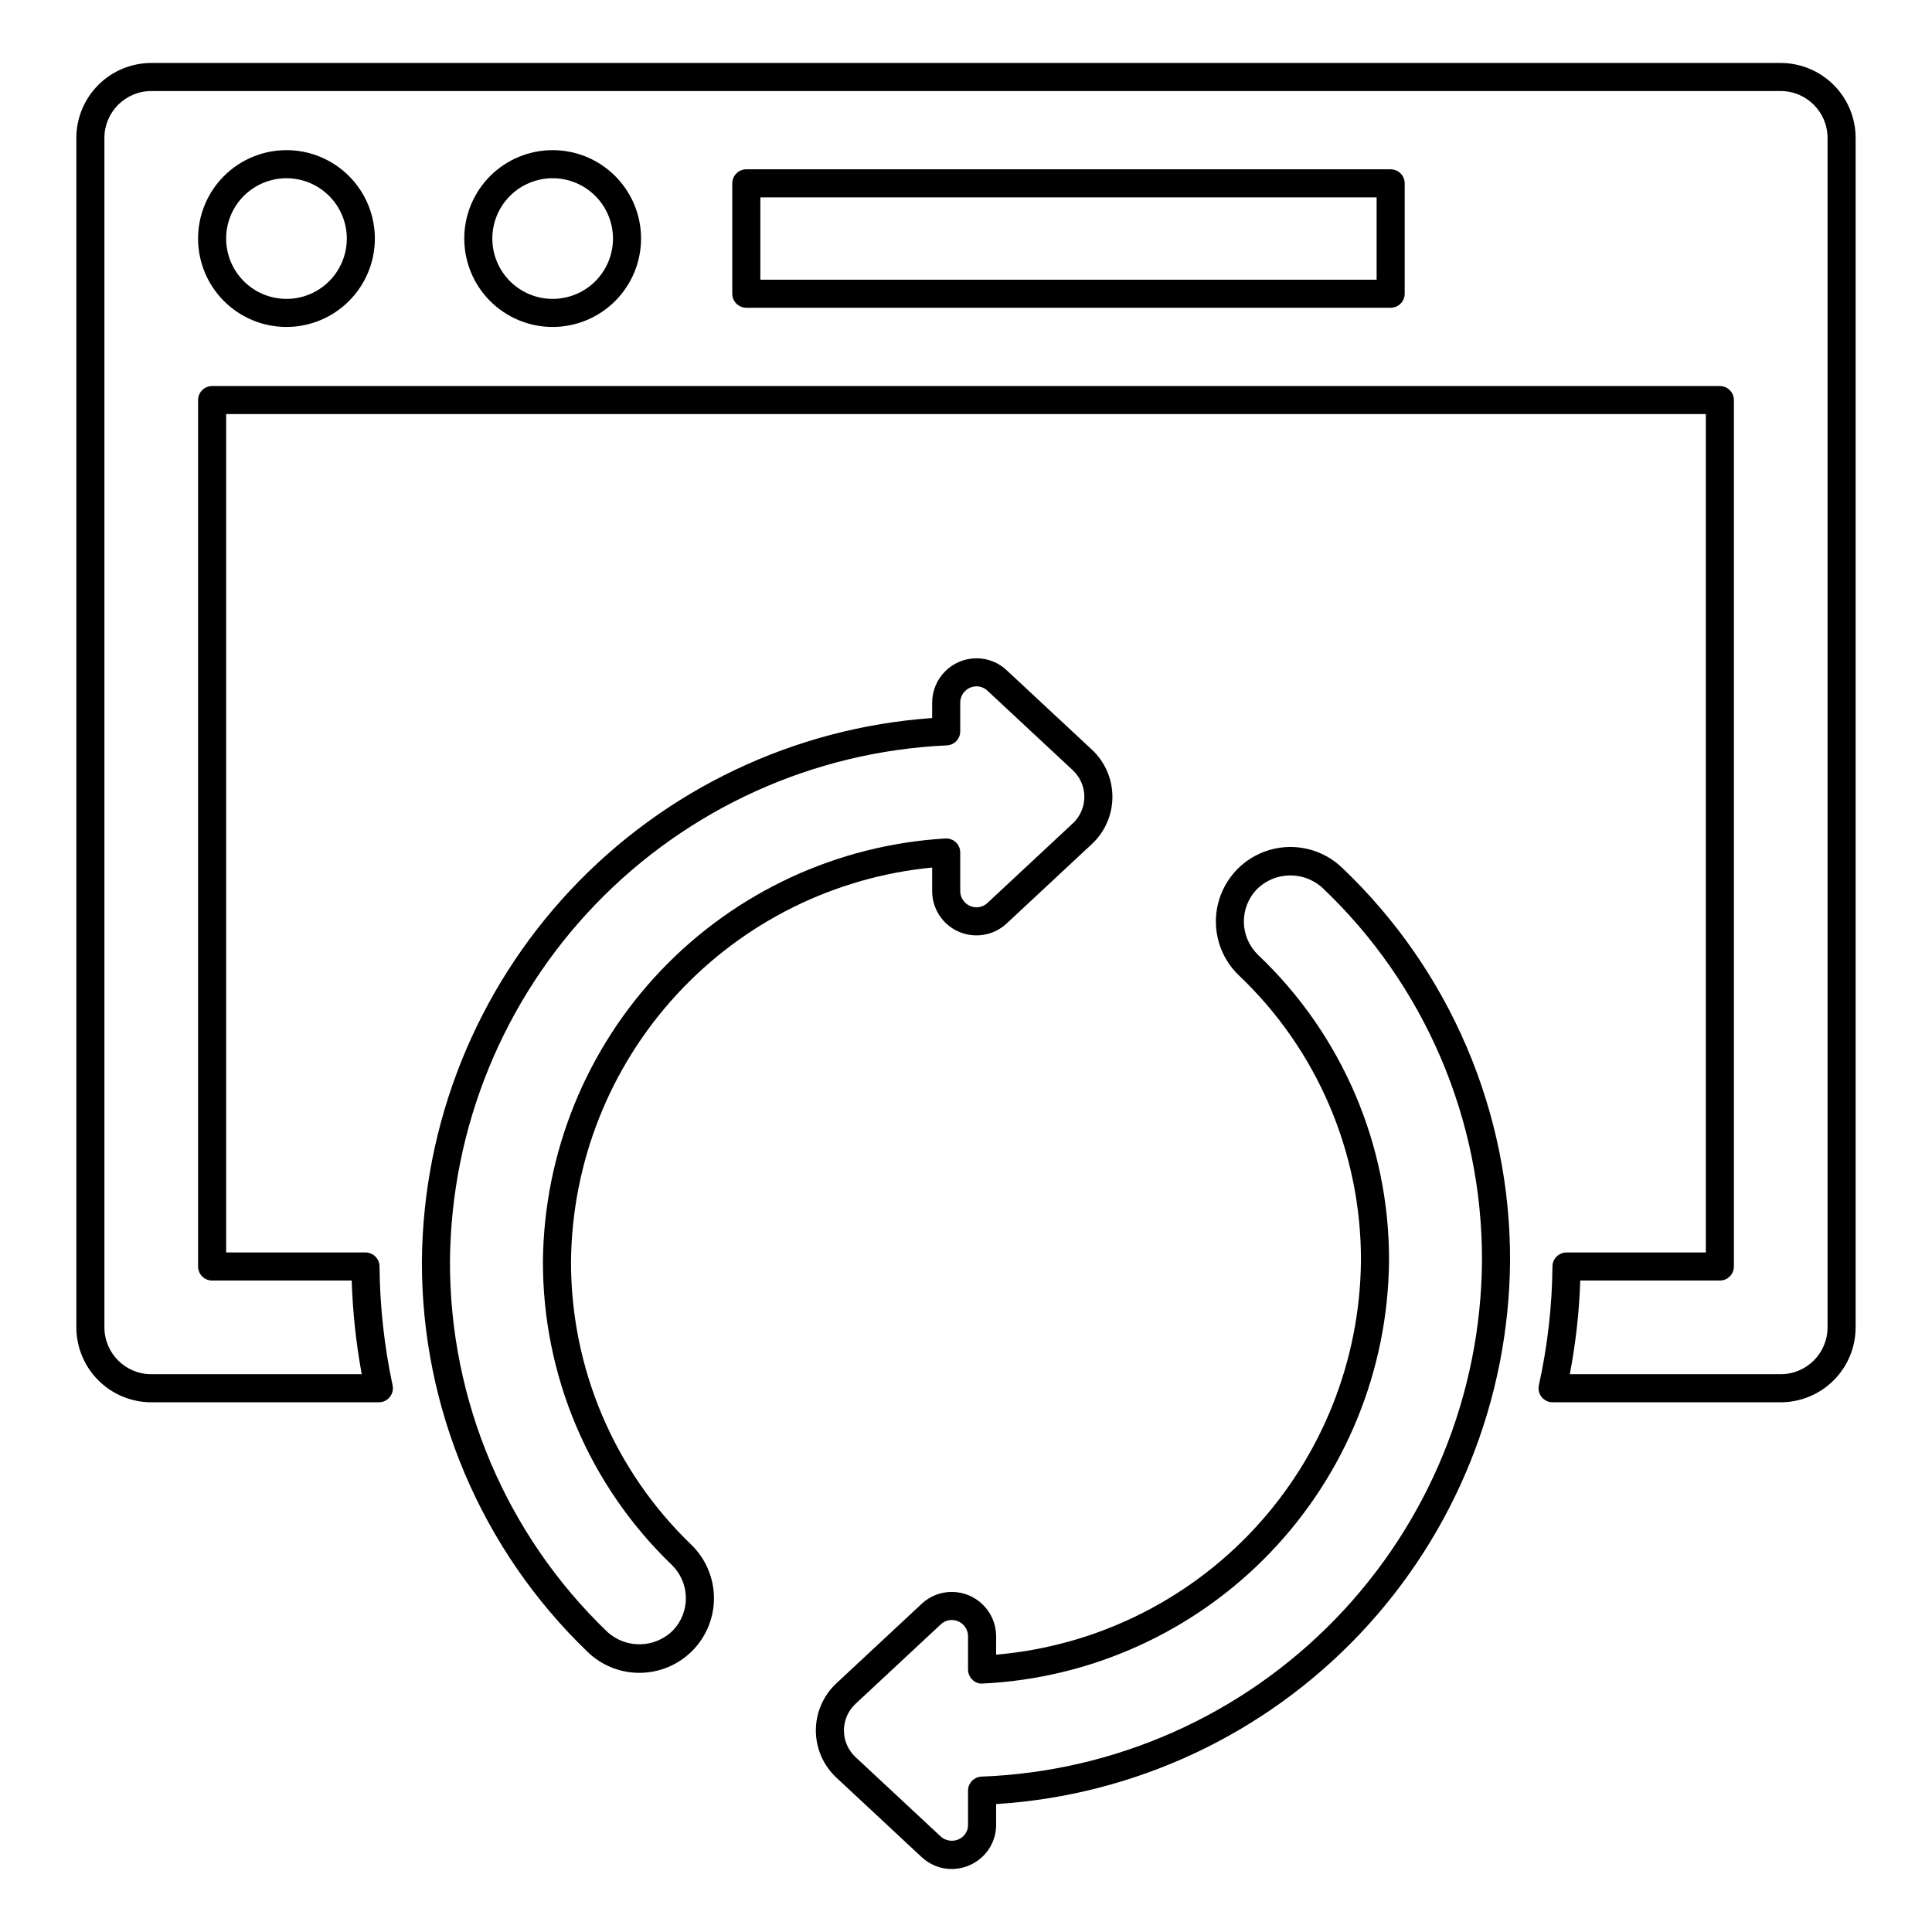
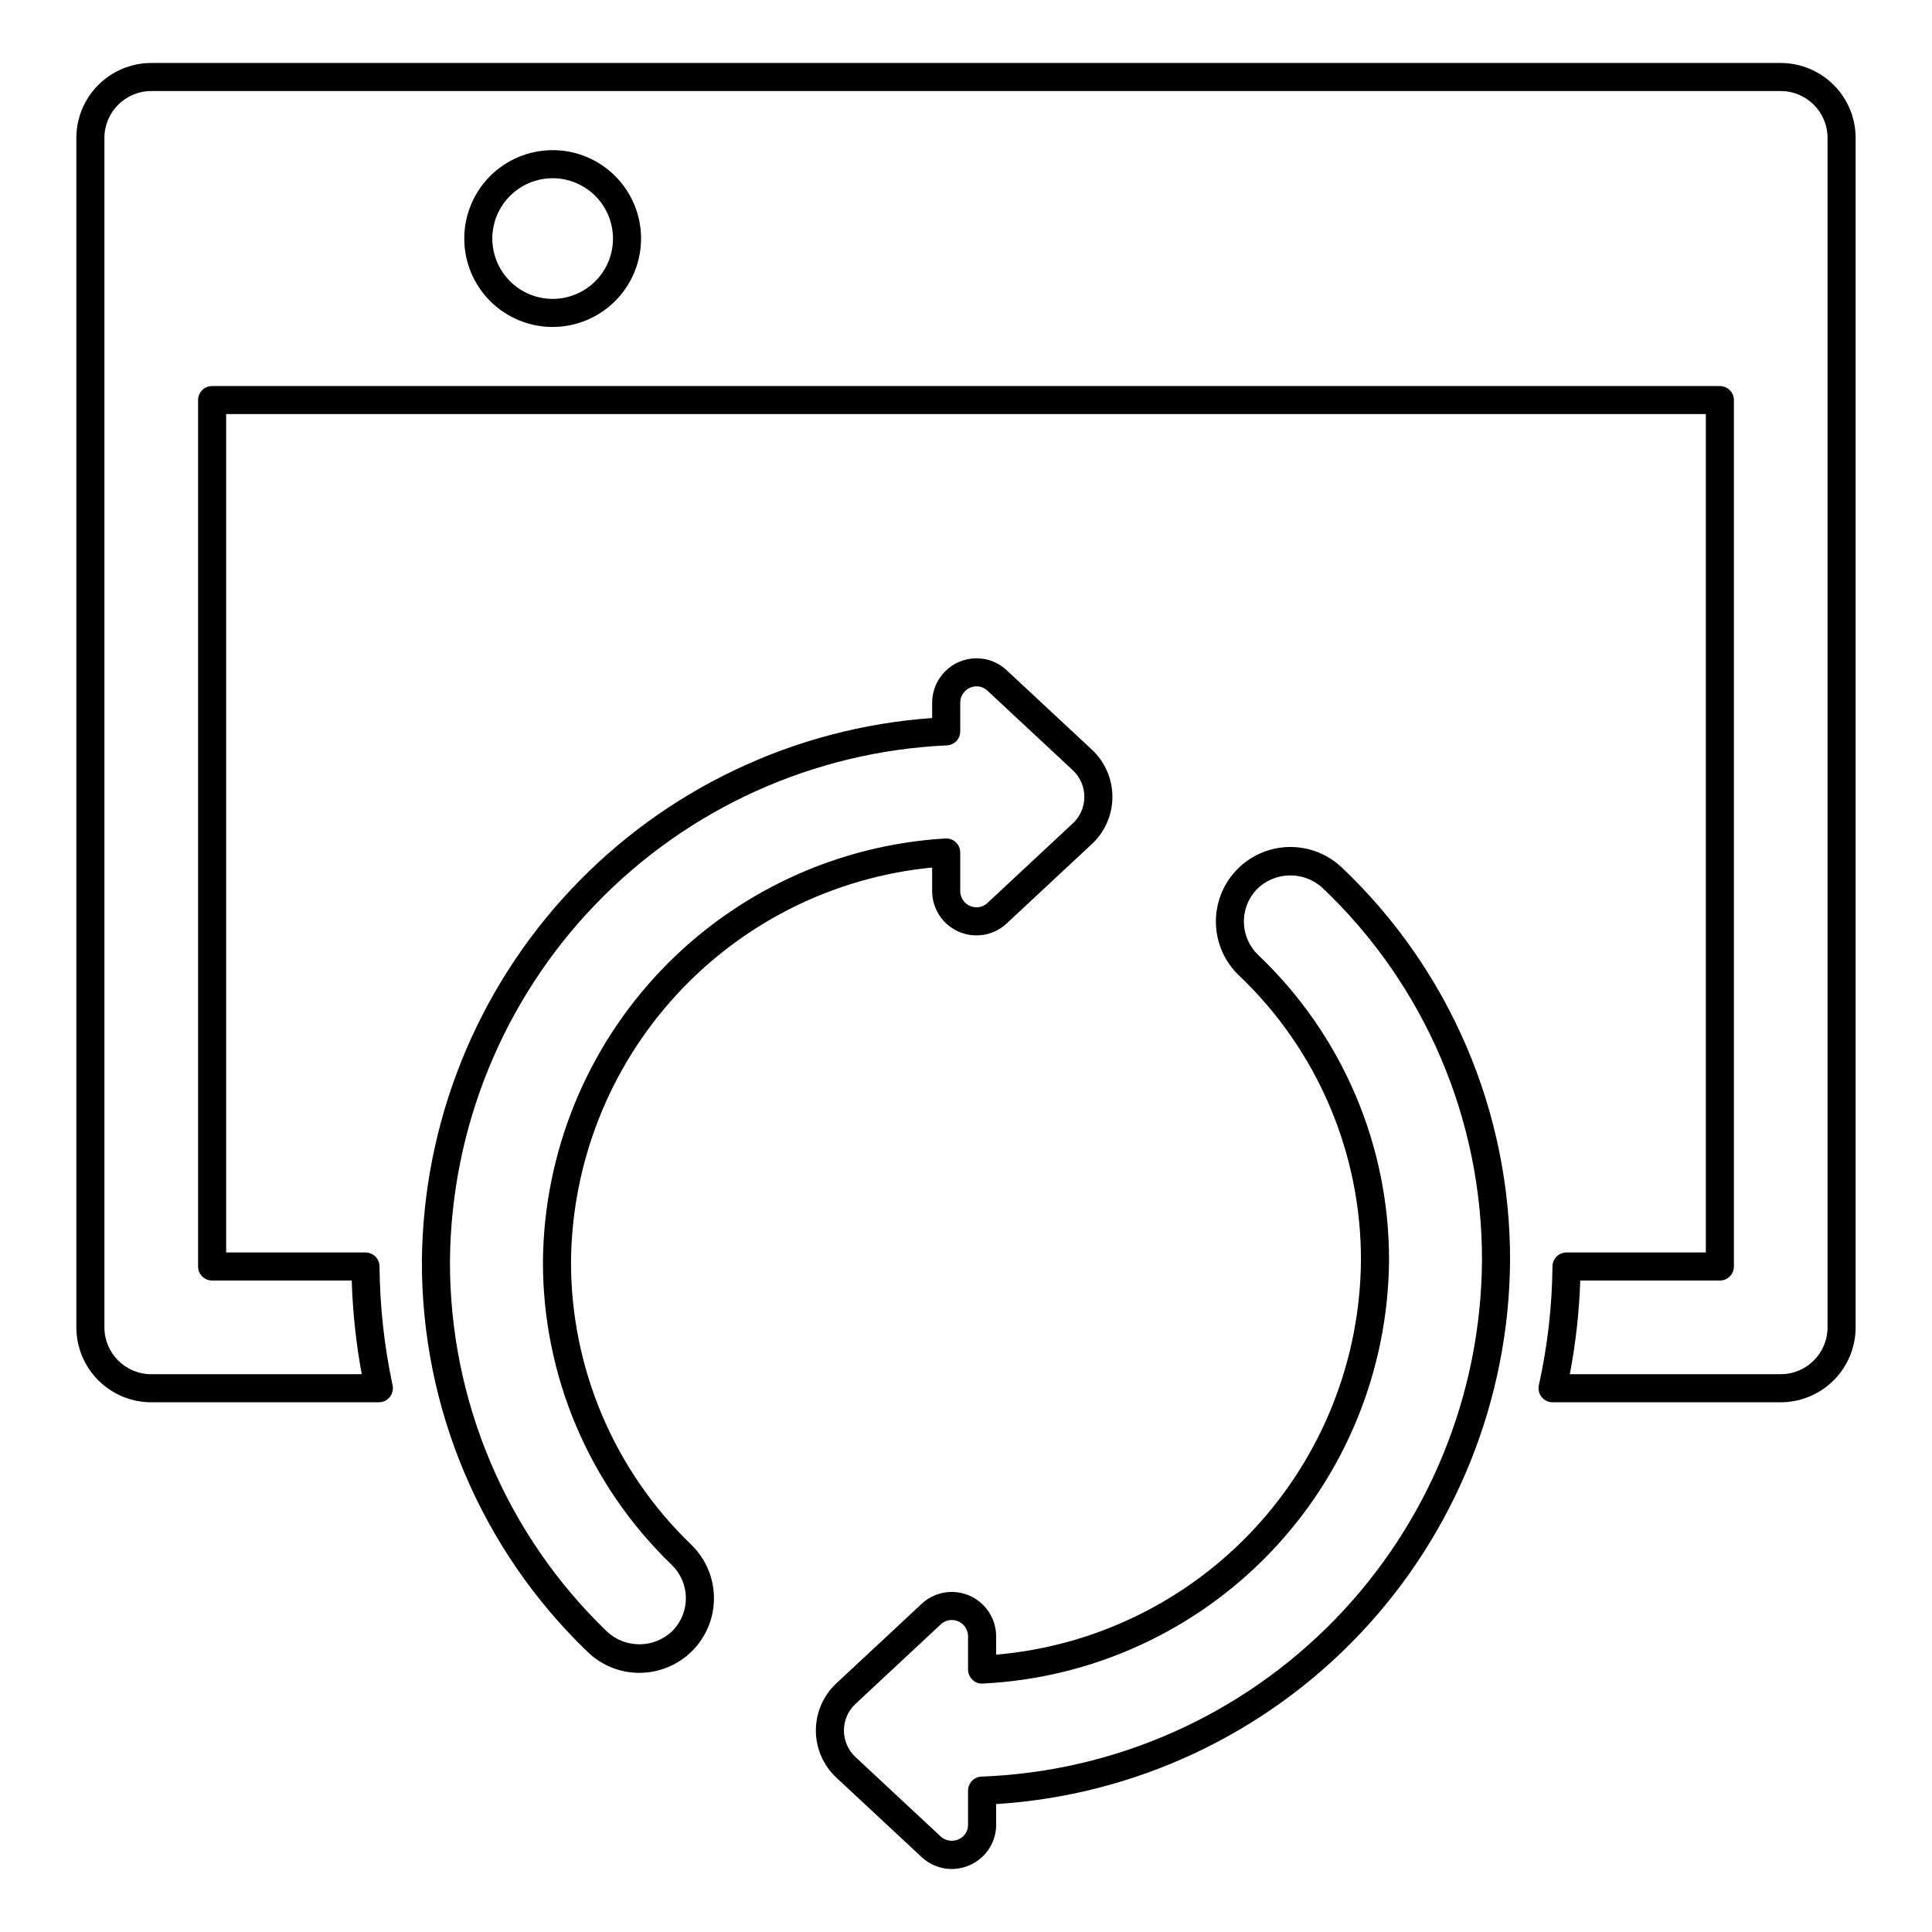
<svg xmlns="http://www.w3.org/2000/svg" fill="#000000" width="800px" height="800px" version="1.1" viewBox="144 144 512 512">
  <g>
    <path d="m313.45 587.32c-5.133 0.008-10.062-1.988-13.742-5.566-28.176-27.086-44.035-64.52-43.898-103.6 0.316-36.594 14.41-71.719 39.473-98.383 25.062-26.664 59.25-42.906 95.75-45.484v-4.082c0.016-6.492 5.281-11.75 11.773-11.75 2.961 0 5.812 1.133 7.973 3.164l22.59 21.051c3.465 3.234 5.434 7.762 5.434 12.5 0 4.742-1.969 9.27-5.434 12.5l-22.59 21.059c-3.418 3.191-8.402 4.051-12.691 2.188-4.289-1.867-7.062-6.102-7.055-10.777v-6.234c-26 2.516-50.156 14.551-67.82 33.793-17.668 19.242-27.598 44.336-27.887 70.457-0.098 28.371 11.418 55.547 31.871 75.207 3.789 3.672 5.953 8.707 6.012 13.984 0.055 5.277-2.004 10.355-5.715 14.109-3.711 3.75-8.766 5.859-14.043 5.863zm89.355-261.43c-2.387 0-4.324 1.926-4.332 4.312v7.617c0 2-1.586 3.644-3.582 3.719-35.254 1.609-68.551 16.668-93.039 42.082-24.484 25.41-38.301 59.242-38.605 94.531-0.129 37.062 14.914 72.562 41.633 98.25 4.945 4.582 12.621 4.457 17.418-0.281 2.273-2.344 3.519-5.5 3.469-8.766-0.055-3.266-1.402-6.375-3.746-8.648-21.906-21.062-34.238-50.168-34.137-80.555 0.309-28.699 11.492-56.215 31.293-76.992 19.801-20.773 46.746-33.266 75.395-34.953 1.02-0.047 2.012 0.32 2.746 1.023 0.738 0.703 1.156 1.676 1.156 2.691v10.215c0.008 2.387 1.945 4.312 4.332 4.312 1.078-0.008 2.113-0.426 2.894-1.168l22.59-21.059v0.004c1.961-1.824 3.074-4.379 3.074-7.059 0-2.676-1.113-5.231-3.074-7.055l-22.59-21.055c-0.781-0.742-1.816-1.16-2.894-1.168z" />
    <path d="m615.91 515.62h-60.461c-1.129 0-2.195-0.512-2.902-1.391-0.707-0.883-0.977-2.035-0.73-3.137 2.293-10.34 3.5-20.895 3.602-31.492 0.023-2.039 1.68-3.684 3.723-3.684h36.922v-222.18h-392.13v222.18h36.922c2.039 0 3.699 1.645 3.719 3.684 0.094 10.598 1.254 21.156 3.465 31.52 0.234 1.098-0.039 2.242-0.746 3.117-0.703 0.875-1.766 1.383-2.891 1.383h-60.32c-5.262-0.008-10.309-2.102-14.027-5.82-3.723-3.723-5.816-8.766-5.824-14.031v-315.23c0.008-5.266 2.102-10.309 5.824-14.031 3.719-3.719 8.766-5.812 14.027-5.82h431.83c5.262 0.008 10.309 2.102 14.027 5.82 3.723 3.723 5.816 8.766 5.82 14.031v315.23c-0.004 5.266-2.098 10.309-5.82 14.031-3.719 3.719-8.766 5.812-14.027 5.82zm-55.895-7.441h55.895c6.852-0.008 12.402-5.559 12.41-12.41v-315.23c-0.008-6.852-5.559-12.402-12.41-12.41h-431.83c-6.848 0.008-12.402 5.559-12.41 12.41v315.23c0.008 6.852 5.559 12.402 12.41 12.41h55.785c-1.508-8.195-2.398-16.492-2.656-24.824h-36.996c-2.055 0-3.719-1.664-3.719-3.719v-229.61c0-2.055 1.664-3.719 3.719-3.719h399.57c2.055 0 3.719 1.664 3.719 3.719v229.61c0 2.055-1.664 3.719-3.719 3.719h-37c-0.273 8.336-1.199 16.633-2.766 24.824z" />
-     <path d="m219.92 230.65c-6.215 0-12.172-2.469-16.566-6.863-4.394-4.394-6.863-10.352-6.863-16.566s2.469-12.172 6.863-16.566c4.394-4.394 10.352-6.863 16.566-6.863 6.211 0 12.172 2.469 16.566 6.863 4.391 4.394 6.859 10.352 6.859 16.566-0.004 6.211-2.477 12.168-6.867 16.559-4.394 4.391-10.348 6.863-16.559 6.871zm0-39.418c-4.242 0-8.309 1.684-11.309 4.684-2.996 2.996-4.68 7.062-4.68 11.305 0 4.238 1.684 8.309 4.68 11.305 3 3 7.066 4.684 11.309 4.684 4.238 0 8.305-1.684 11.305-4.684 3-2.996 4.684-7.066 4.684-11.305-0.004-4.238-1.691-8.305-4.688-11.301-3-2.996-7.062-4.684-11.301-4.688z" />
    <path d="m290.46 230.65c-6.211 0-12.172-2.469-16.566-6.863-4.391-4.394-6.859-10.352-6.859-16.566s2.469-12.172 6.859-16.566c4.394-4.394 10.355-6.863 16.566-6.863 6.215 0 12.172 2.469 16.566 6.863 4.394 4.394 6.863 10.352 6.863 16.566-0.008 6.211-2.477 12.164-6.871 16.559-4.391 4.391-10.348 6.863-16.559 6.871zm0-39.418c-4.238 0-8.305 1.684-11.305 4.684-3 2.996-4.684 7.062-4.684 11.305 0 4.238 1.684 8.309 4.684 11.305 3 3 7.066 4.684 11.305 4.684 4.242 0 8.309-1.684 11.305-4.684 3-2.996 4.684-7.066 4.684-11.305-0.004-4.238-1.691-8.305-4.688-11.301-2.996-2.996-7.062-4.684-11.301-4.688z" />
-     <path d="m512.54 225.56h-170.76c-2.051-0.004-3.719-1.668-3.719-3.723v-29.246c0-2.055 1.668-3.719 3.719-3.719h170.76c2.055 0 3.719 1.664 3.719 3.719v29.246c0 2.055-1.664 3.719-3.719 3.723zm-167.04-7.441h163.32v-21.809h-163.32z" />
    <path d="m396.21 639.31c-2.965-0.004-5.816-1.137-7.973-3.168l-22.586-21.051c-3.469-3.231-5.441-7.758-5.441-12.5 0-4.738 1.973-9.266 5.441-12.496l22.59-21.055c2.156-2.031 5.008-3.164 7.969-3.164 6.496 0 11.762 5.258 11.777 11.75v4.875c26.207-2.242 50.641-14.18 68.52-33.473 17.879-19.297 27.918-44.566 28.16-70.867 0.105-28.613-11.605-56-32.367-75.688-5.09-4.883-7.191-12.105-5.516-18.953 1.676-6.852 6.875-12.289 13.645-14.27 6.766-1.98 14.078-0.203 19.184 4.66 28.59 27.121 44.715 64.84 44.57 104.25-0.27 36.773-14.473 72.082-39.75 98.793-25.273 26.715-59.742 42.848-96.445 45.145v5.461c0.02 3.238-1.32 6.34-3.688 8.547-2.195 2.047-5.086 3.191-8.09 3.203zm0-65.992c-1.078 0.004-2.113 0.418-2.894 1.16l-22.594 21.059c-1.957 1.824-3.07 4.379-3.07 7.055 0 2.676 1.113 5.234 3.07 7.055l22.59 21.055c1.688 1.496 4.227 1.488 5.898-0.023 0.871-0.801 1.355-1.938 1.332-3.117v-9.023c0.004-2.012 1.602-3.66 3.609-3.723 35.445-1.324 69.012-16.27 93.711-41.727 24.699-25.457 38.625-59.457 38.879-94.926 0.137-37.375-15.156-73.152-42.273-98.871-4.977-4.543-12.645-4.371-17.414 0.391-2.258 2.359-3.488 5.523-3.414 8.789s1.441 6.367 3.801 8.625c22.234 21.09 34.781 50.422 34.668 81.066-0.262 28.887-11.559 56.582-31.586 77.406-20.023 20.824-47.258 33.199-76.113 34.59-1.016 0.078-2.016-0.297-2.727-1.031-0.727-0.703-1.141-1.672-1.141-2.684v-8.816c-0.008-2.387-1.945-4.312-4.332-4.309z" />
  </g>
</svg>